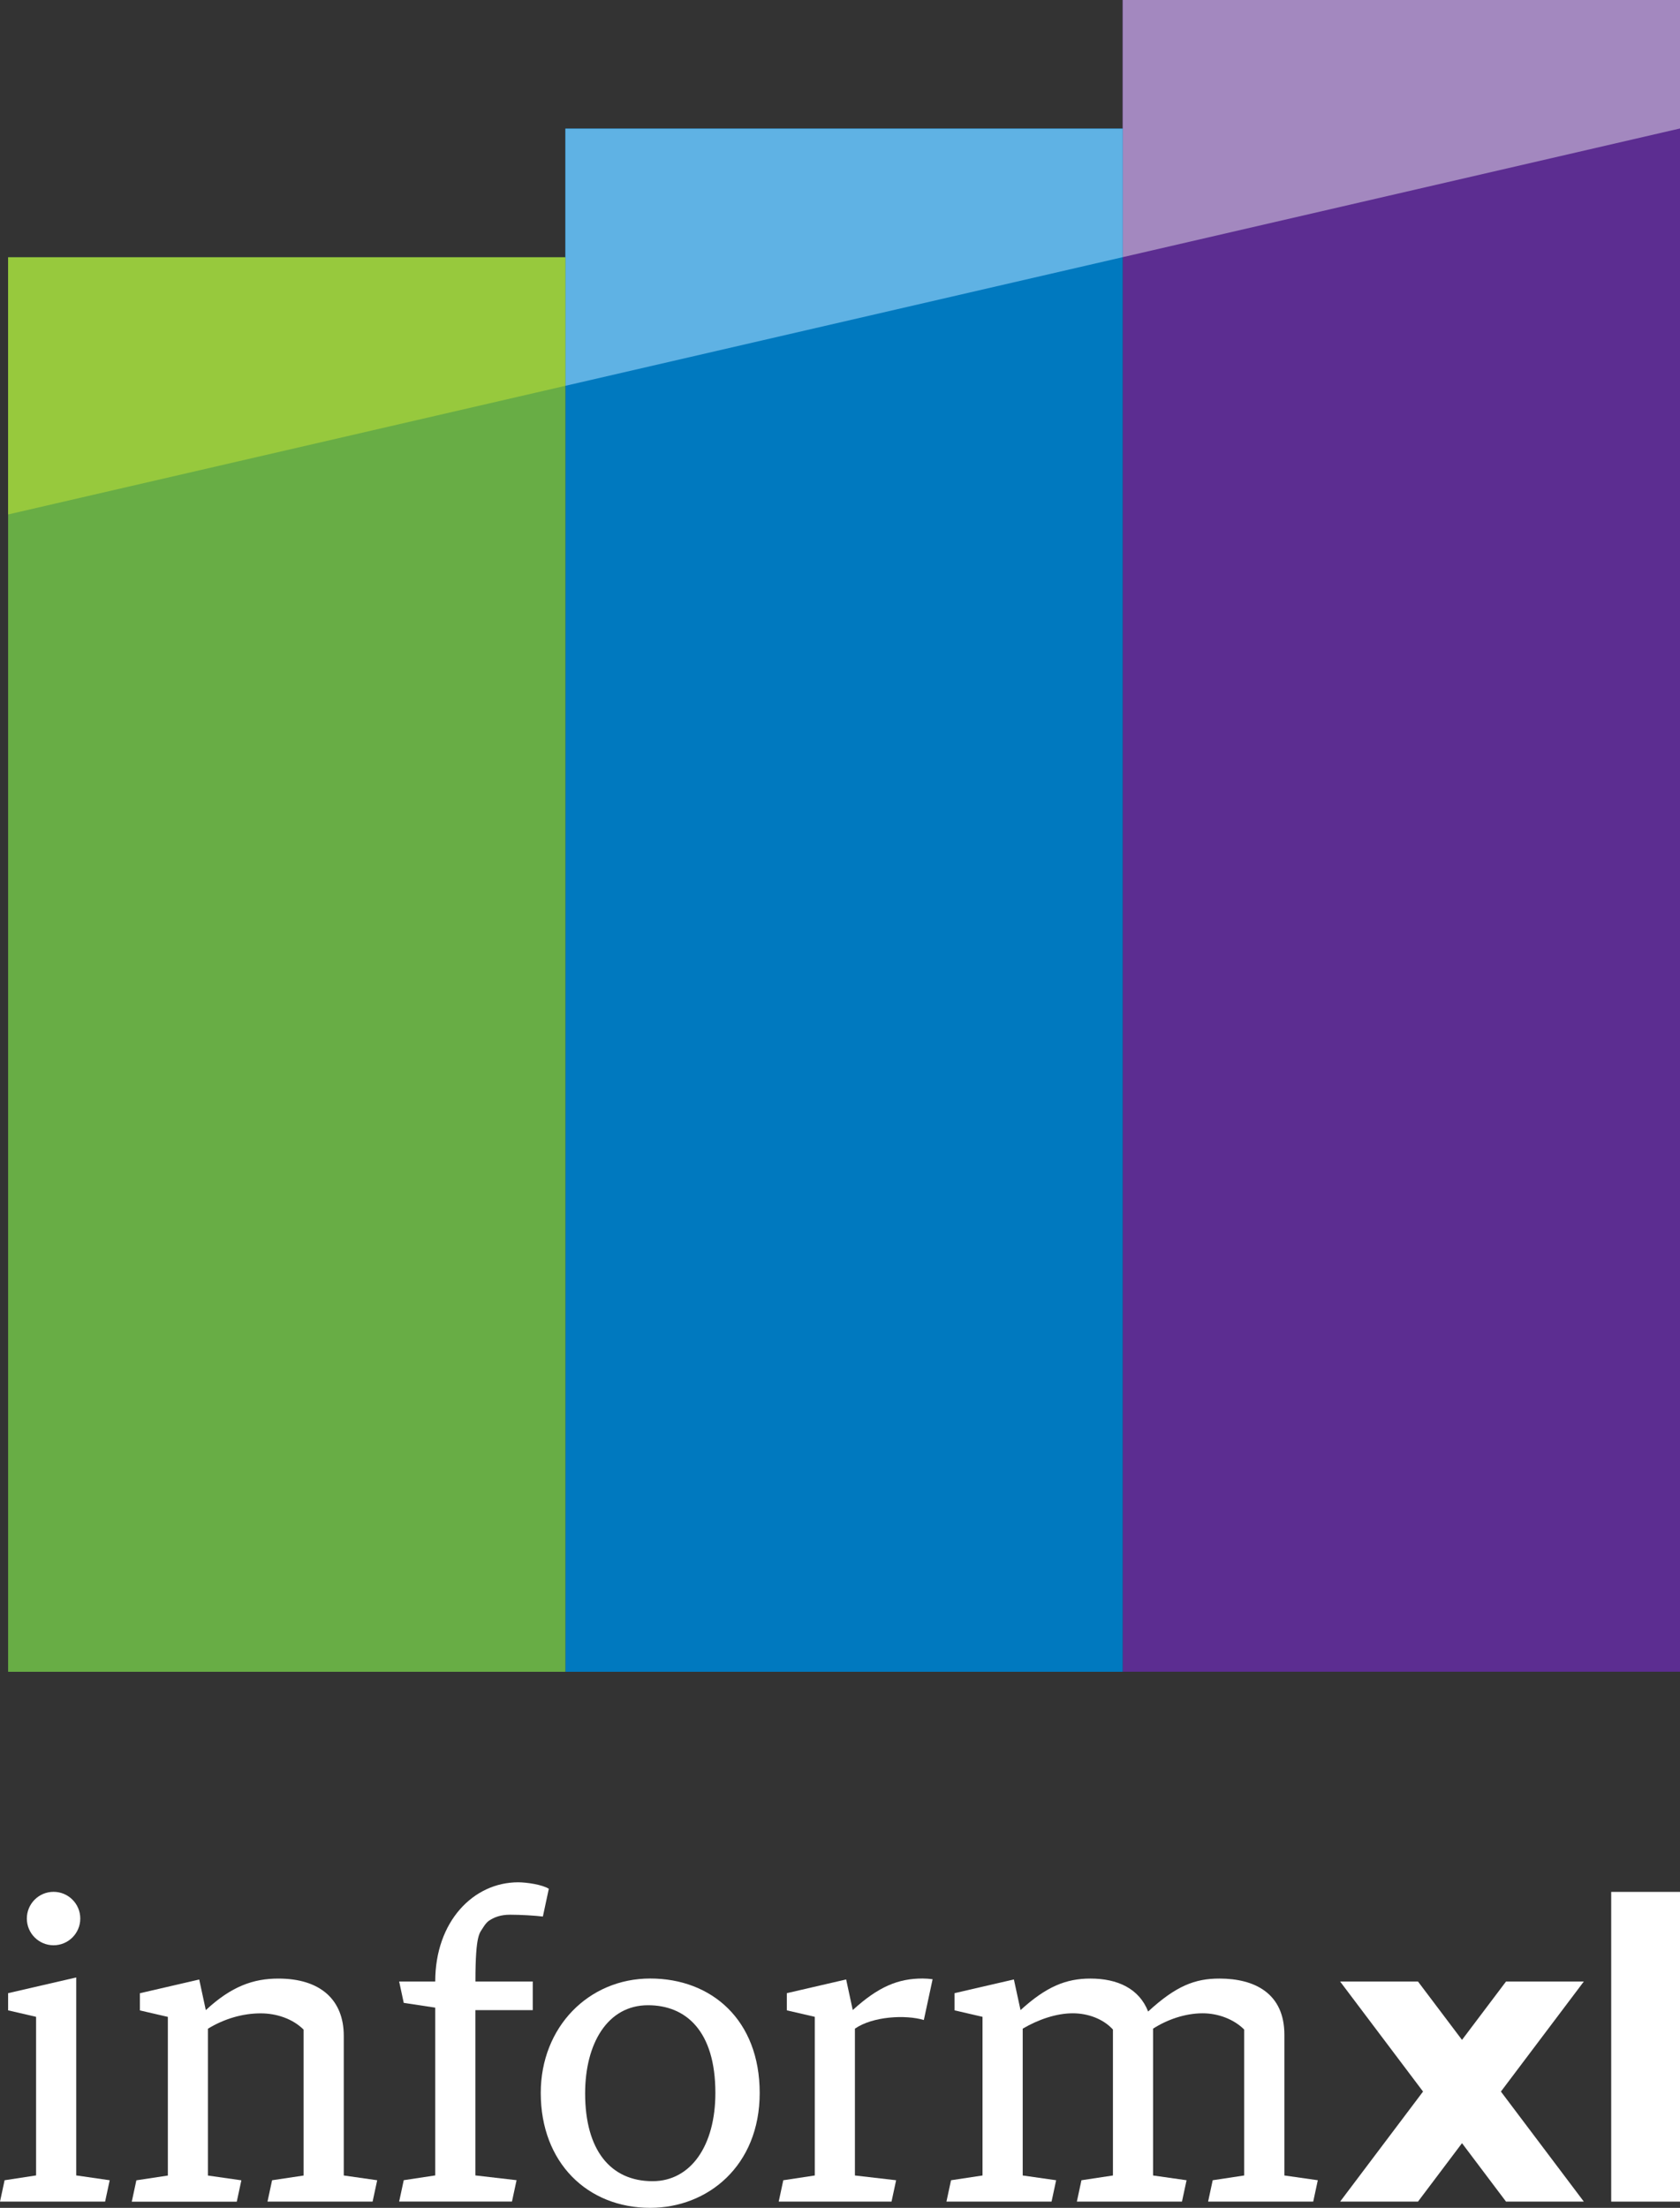
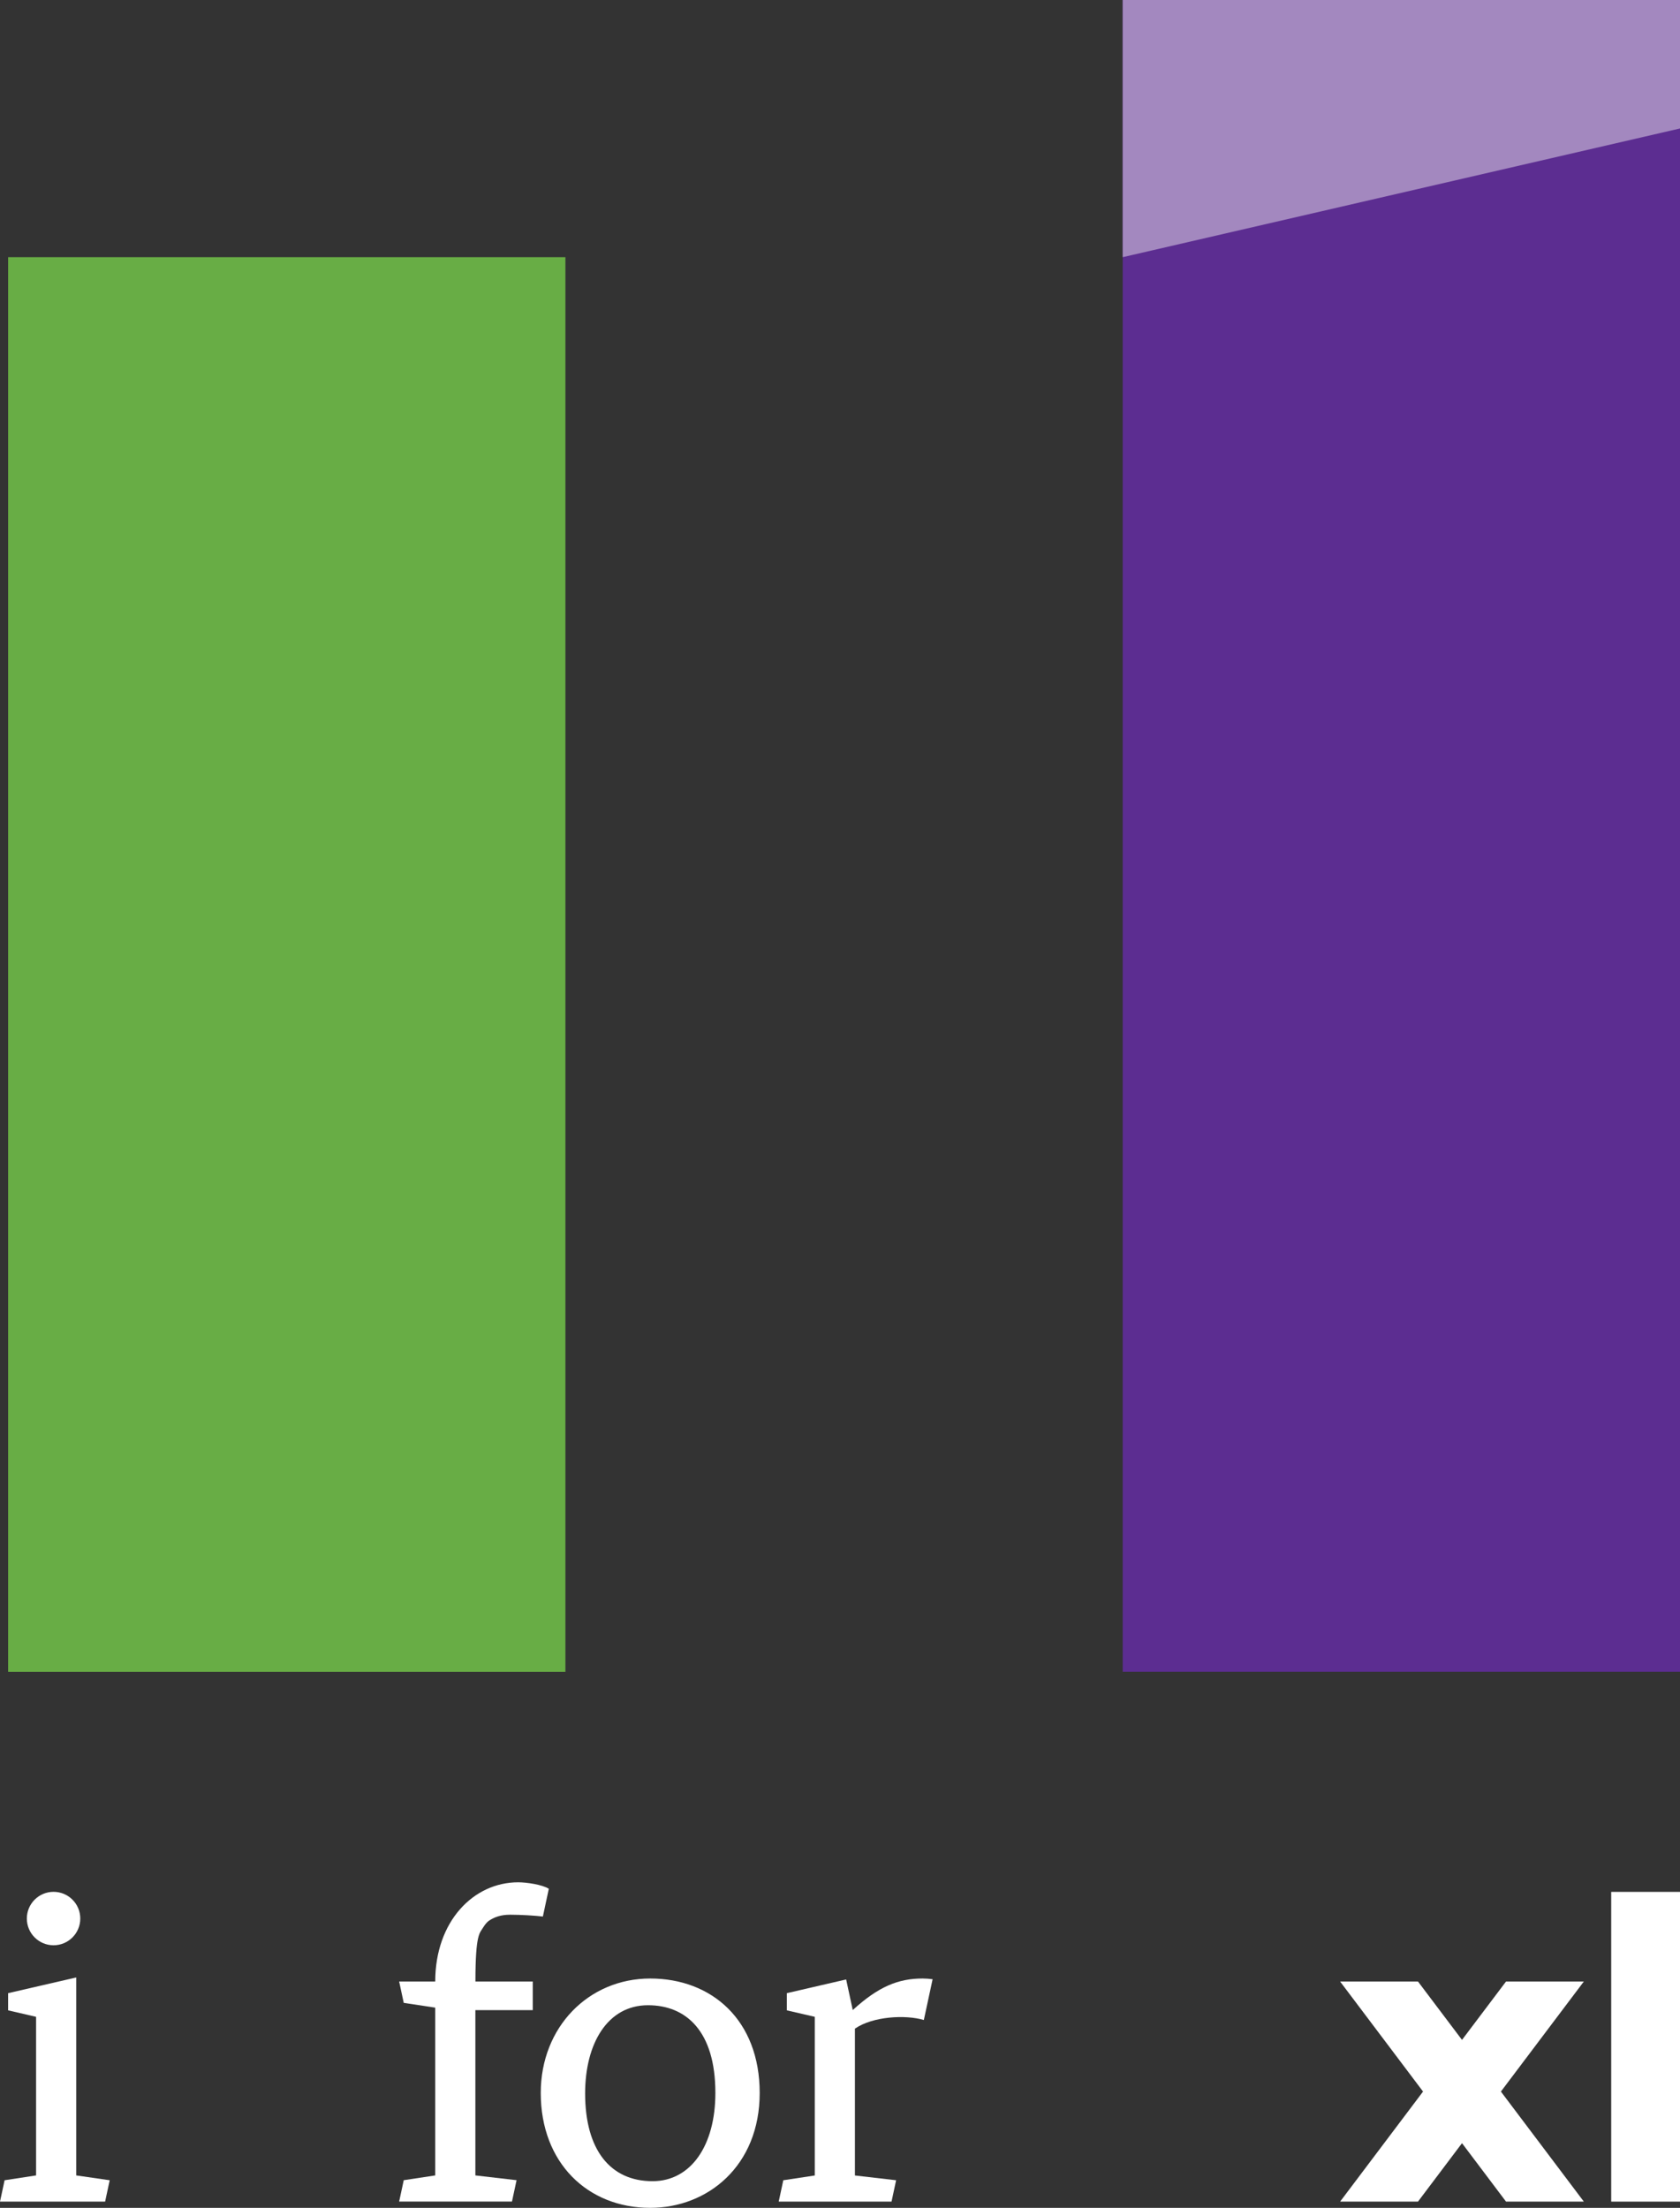
<svg xmlns="http://www.w3.org/2000/svg" id="Layer_1" viewBox="0 0 285.45 375.17">
  <rect x="0" y="0" width="285.45" height="375.17" fill="#333333" stroke="none" />
  <defs>
    <style>.cls-1{fill:#68ad45;}.cls-2{fill:#0079bf;}.cls-3{fill:#fff;}.cls-4{fill:#97c93d;}.cls-5{fill:#a388bf;}.cls-6{fill:#5c2d91;}.cls-7{fill:#5fb2e4;}</style>
  </defs>
  <g>
    <rect class="cls-6" x="190.76" width="94.69" height="284.07" />
-     <rect class="cls-2" x="96.07" y="21.85" width="94.69" height="262.23" />
    <rect class="cls-1" x="1.38" y="43.7" width="94.69" height="240.38" />
    <polygon class="cls-5" points="190.76 0 190.76 43.7 285.45 21.83 285.45 0 190.76 0" />
-     <polygon class="cls-7" points="96.07 21.86 96.07 65.56 190.76 43.7 190.76 21.86 96.07 21.86" />
-     <polygon class="cls-4" points="1.38 43.73 1.38 87.42 96.07 65.56 96.07 43.73 1.38 43.73" />
  </g>
  <g>
    <g>
      <path class="cls-3" d="M110.48,375.17c-10.68,0-18.6-7.69-18.6-19.52,0-11.22,8.15-19.45,18.6-19.45s18.6,7.07,18.6,19.45-8.83,19.52-18.6,19.52Zm-.38-34.43c-6.84,0-10.68,6.46-10.68,14.99,0,9.61,4.3,14.91,11.45,14.91,6.53,0,10.68-6.07,10.68-14.99,0-10.53-4.99-14.91-11.45-14.91Z" />
-       <path class="cls-3" d="M172.27,336.36l-10.08,2.33v2.92l4.75,1.1v26.96l-5.35,.81-.78,3.63h17.86l.78-3.63-5.68-.81v-24.95c2.61-1.53,5.67-2.61,8.51-2.61,2.53,0,5.14,.92,6.82,2.76v24.8l-5.35,.81-.78,3.63h17.86l.78-3.63-5.69-.81v-24.95c2.38-1.53,5.44-2.61,8.43-2.61,2.61,0,5.29,1,7.05,2.76v24.8l-5.35,.81-.78,3.63h17.86l.78-3.63-5.68-.81v-23.91c0-7.05-5.06-9.55-11.04-9.55-4.14,0-7.36,1.23-12.11,5.6-1.53-3.91-5.21-5.6-9.81-5.6-4.14,0-7.5,1.37-11.87,5.36l-1.13-5.21Z" />
      <g>
        <circle class="cls-3" cx="9.1" cy="326.01" r="4.54" />
        <polygon class="cls-3" points="12.95 369.66 12.95 336.02 1.38 338.69 1.38 341.61 6.13 342.71 6.13 369.66 .78 370.48 0 374.11 17.86 374.11 18.64 370.48 12.95 369.66" />
      </g>
-       <path class="cls-3" d="M46.23,370.48l-.78,3.63h17.86l.78-3.63-5.68-.81v-23.73c0-6.06-3.91-9.73-11.11-9.73-4.22,0-7.96,1.29-12.33,5.36l-1.12-5.2-10.08,2.33v2.92l4.75,1.1v26.96l-5.35,.81-.78,3.63h17.84l.78-3.63-5.68-.81v-24.95c2.76-1.69,5.9-2.61,8.97-2.61,2.68,0,5.44,.92,7.28,2.76v24.8l-5.35,.8Z" />
      <path class="cls-3" d="M80.78,341.57h9.74v-4.86h-9.74c0-8.28,.75-8.2,1.37-9.27,.23-.39,.64-.86,.9-1.04,.94-.63,2.02-1.04,3.63-1.04,1.84,0,4.26,.15,5.56,.31l1.01-4.72c-1.07-.69-3.74-1.1-5.2-1.1-7.63,0-14.1,6.67-14.1,16.86h-6.13l.78,3.63,5.35,.81v28.51l-5.35,.81-.78,3.63h19.17l.78-3.63-7-.81v-28.09h0Z" />
      <path class="cls-3" d="M156.76,336.2c-4.14,0-7.5,1.37-11.87,5.36l-1.12-5.2-10.08,2.33v2.92l4.75,1.1v26.96l-5.35,.81-.78,3.63h19.17l.78-3.63-7-.81v-24.95c3.06-2.11,8.62-2.39,11.71-1.47l1.49-6.93c-.56-.07-1.12-.12-1.7-.12Z" />
      <polygon class="cls-3" points="269.11 336.71 255.89 336.71 248.41 346.63 240.93 336.71 227.7 336.71 241.79 355.41 227.7 374.11 240.93 374.11 248.41 364.18 255.89 374.11 269.11 374.11 255.02 355.41 269.11 336.71" />
    </g>
    <path class="cls-3" d="M285.45,321.48v52.63h-11.69v-52.63h11.69Z" />
  </g>
</svg>